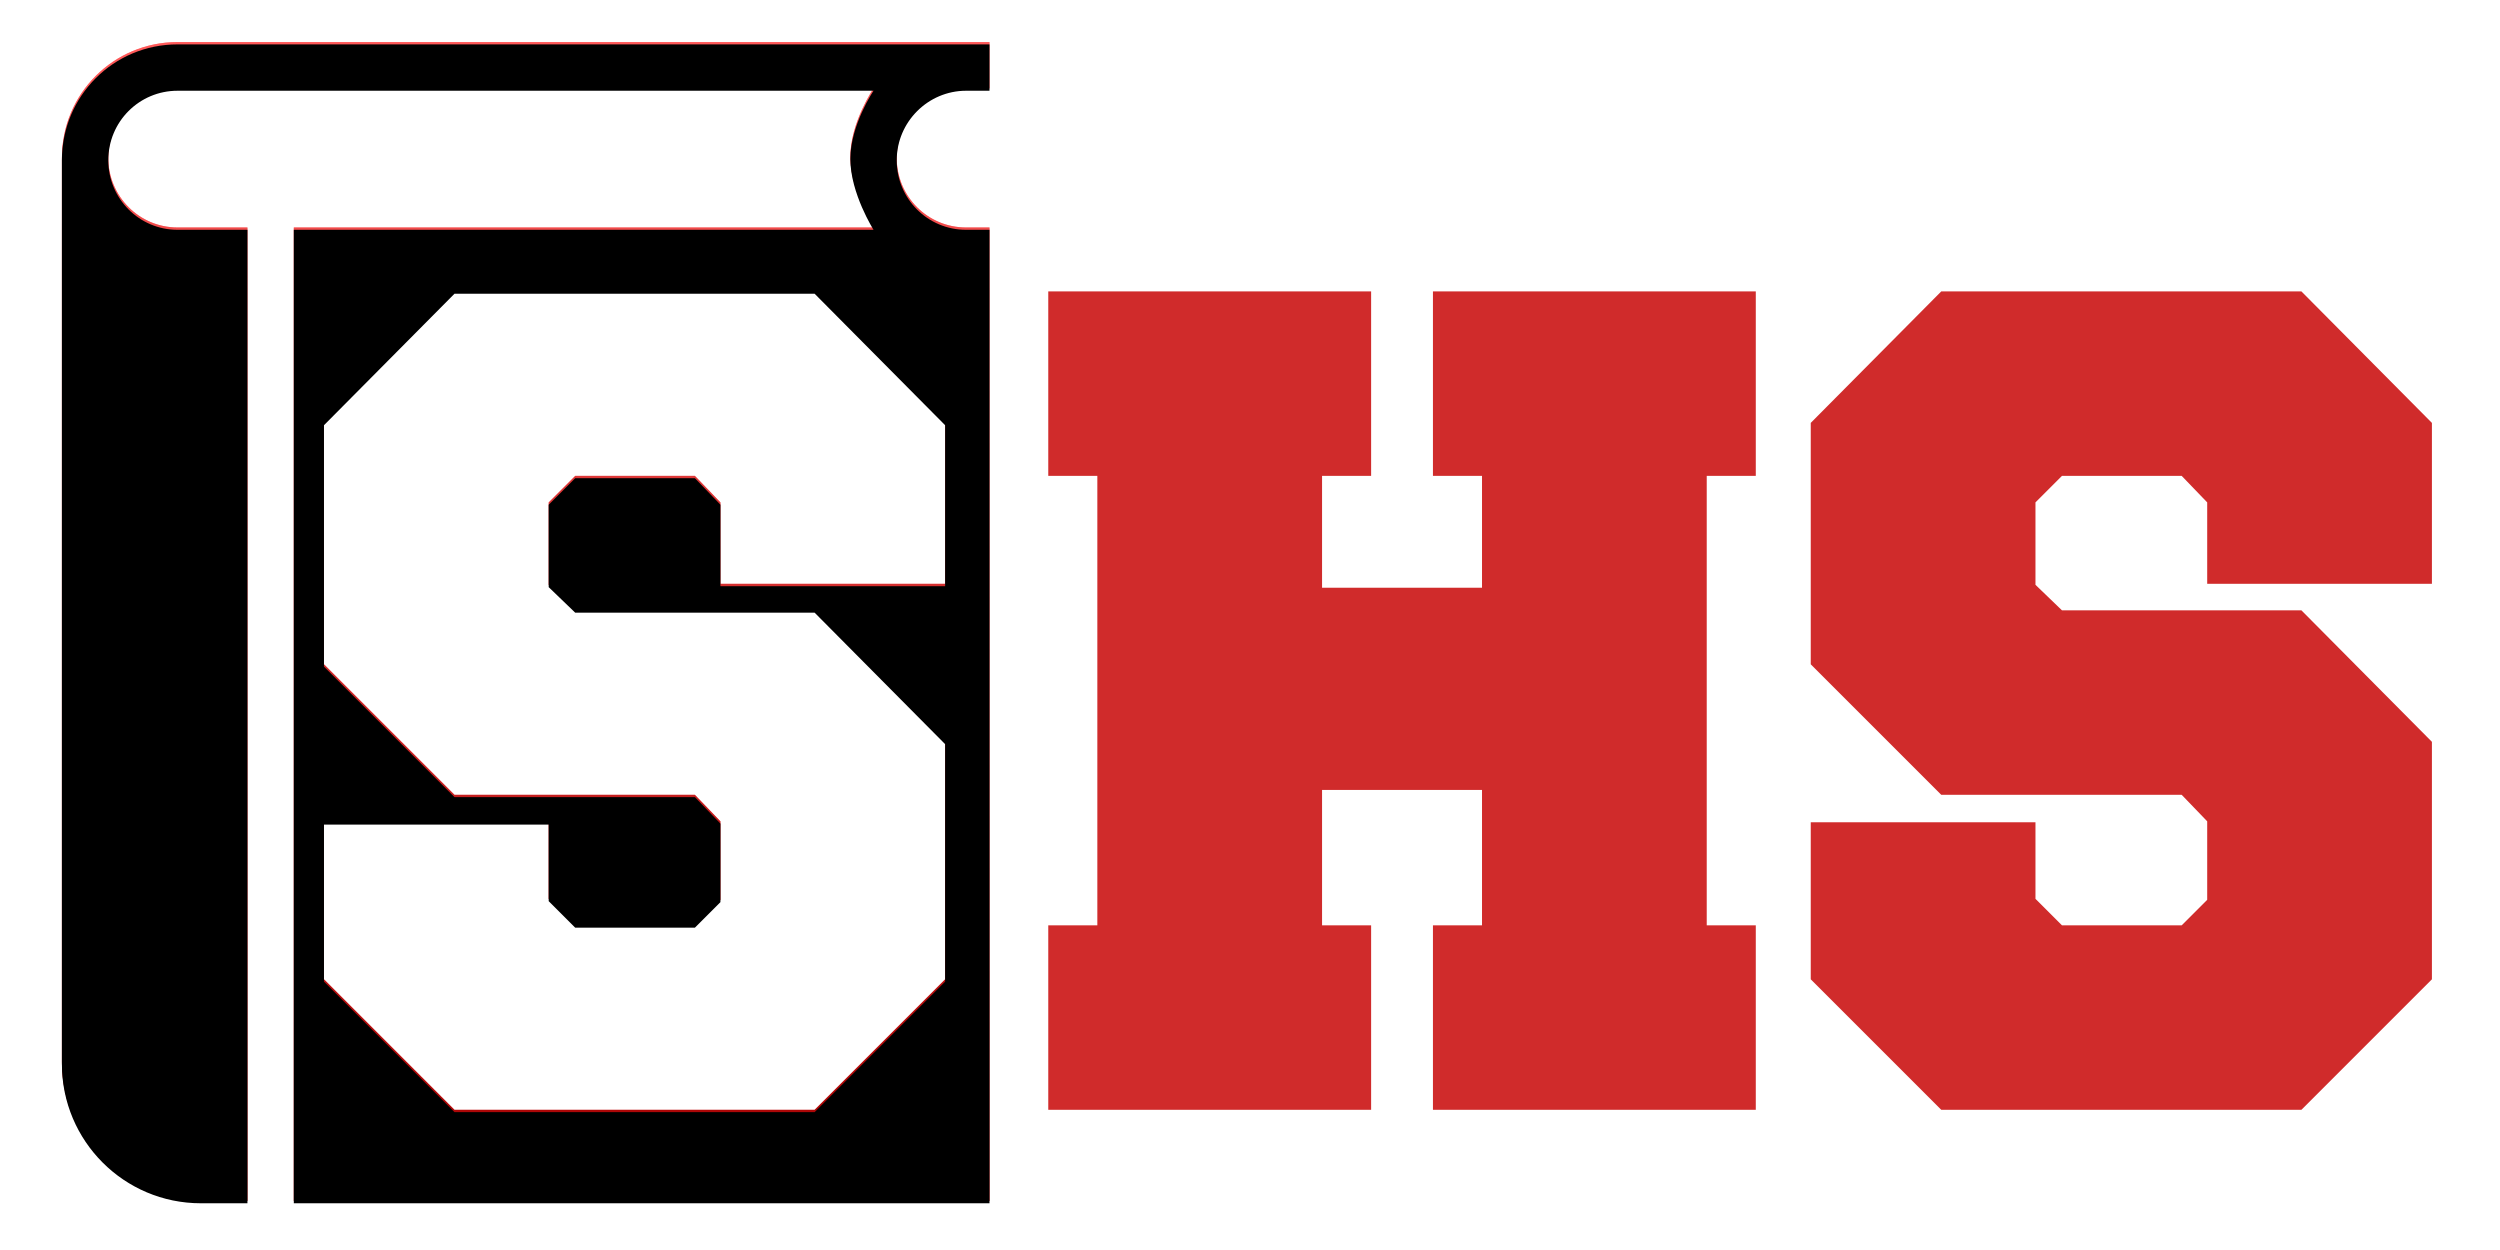
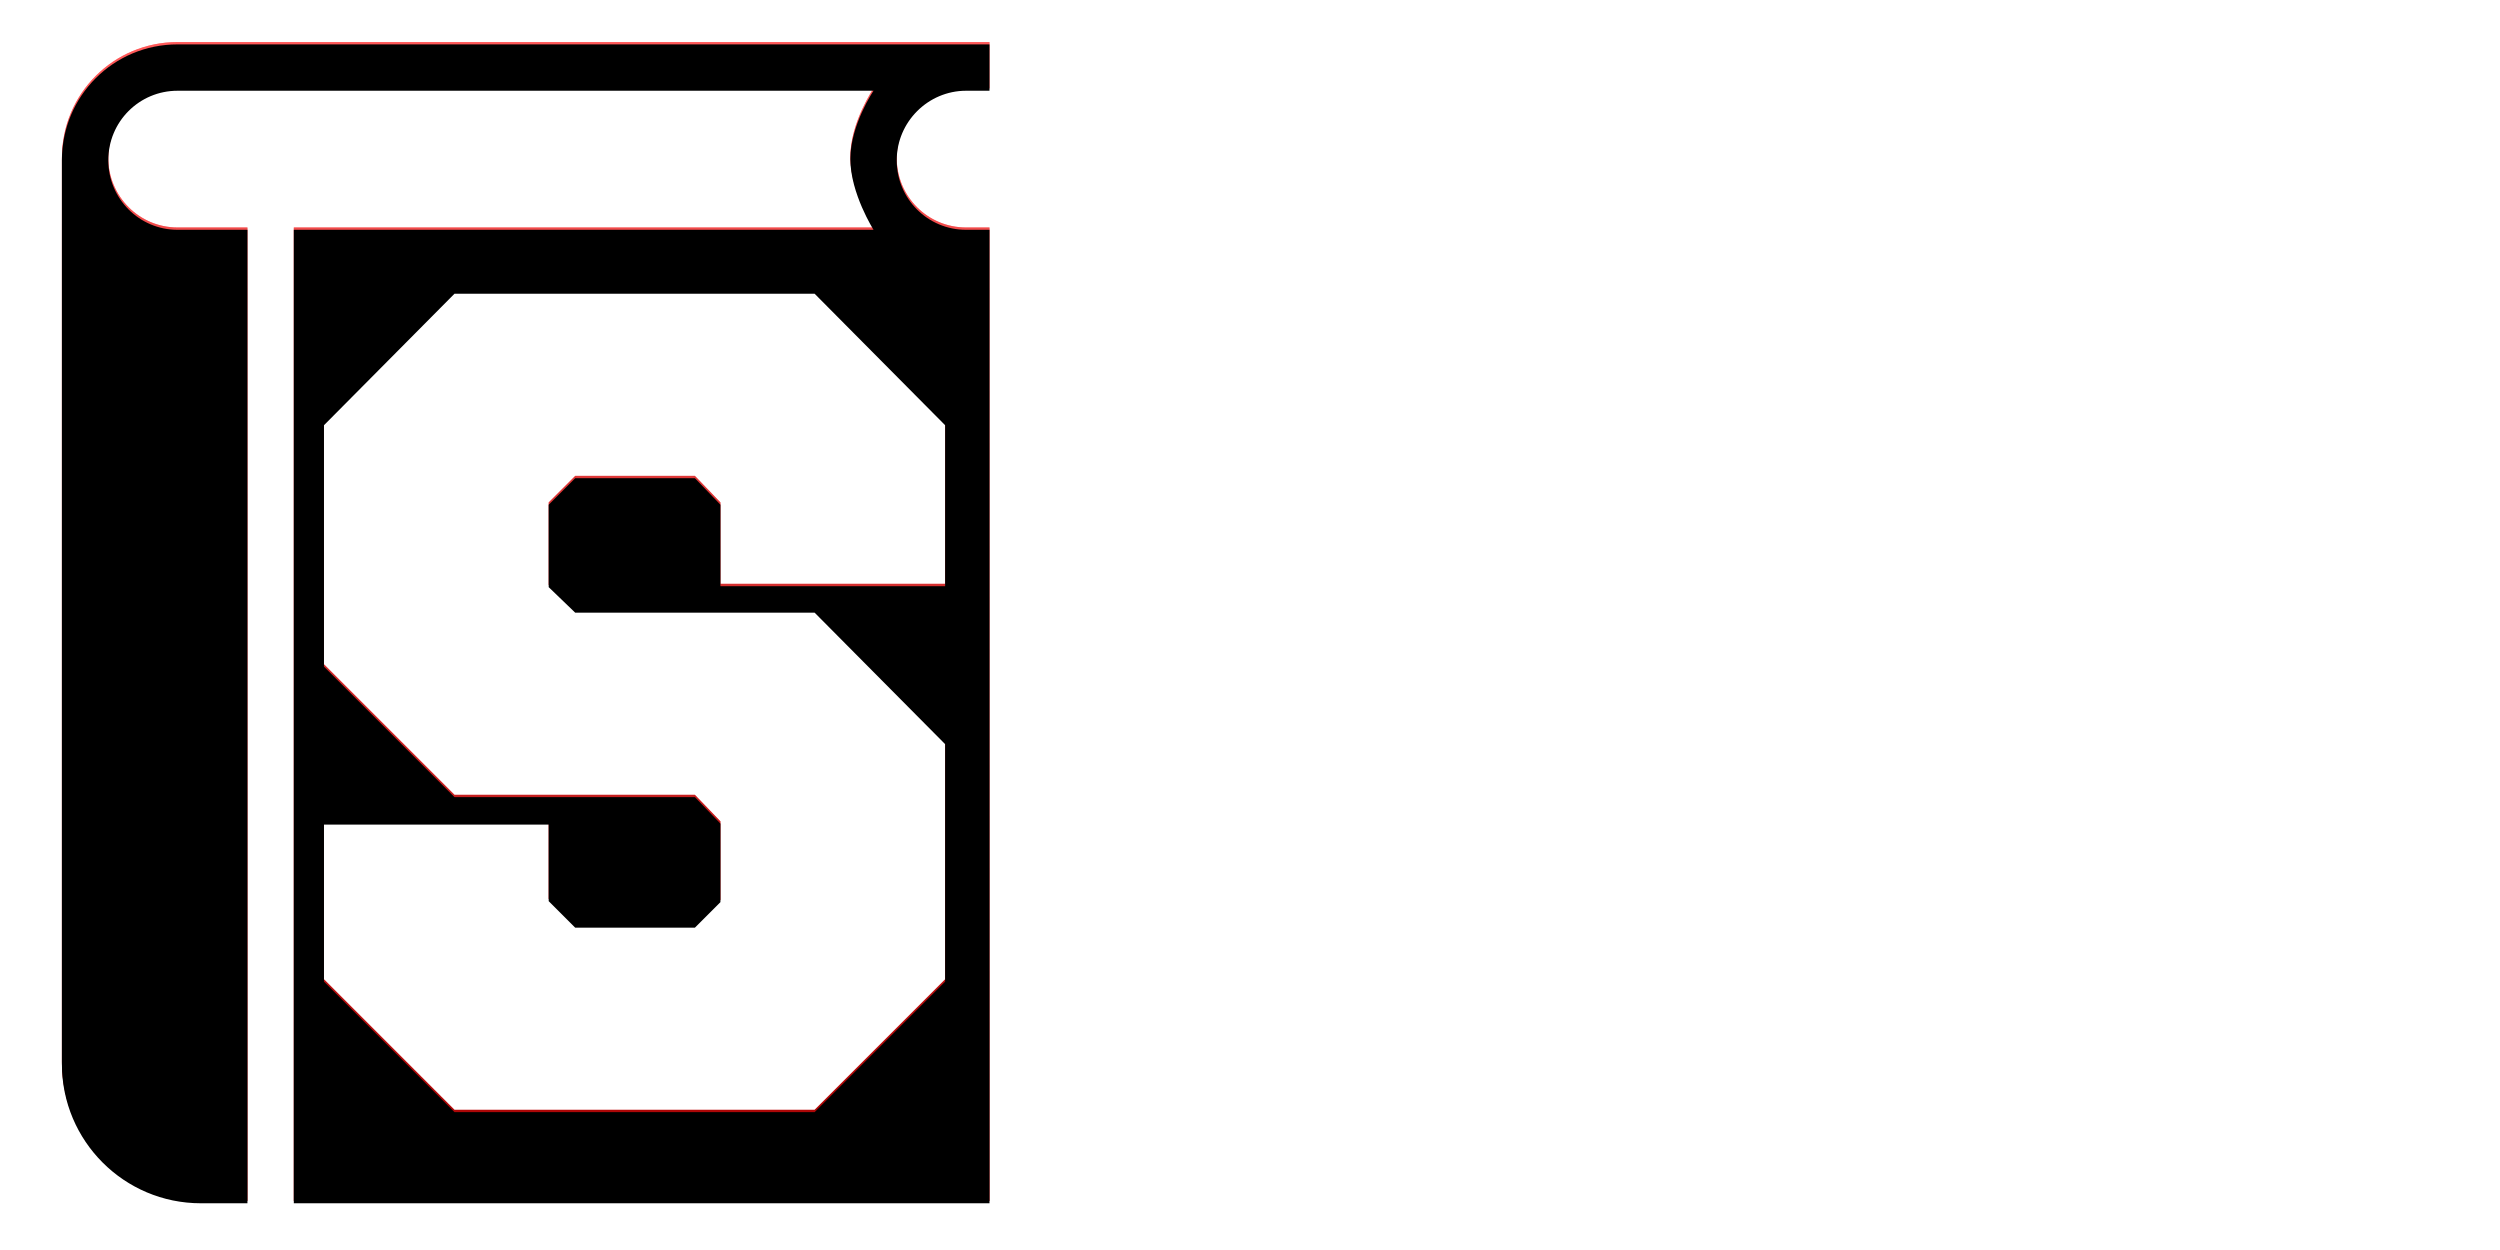
<svg xmlns="http://www.w3.org/2000/svg" xmlns:xlink="http://www.w3.org/1999/xlink" width="150px" height="75px" viewBox="0 0 1065 535" version="1.1">
  <defs>
    <linearGradient x1="50%" y1="0%" x2="50%" y2="100%" id="linearGradient-1">
      <stop stop-color="#FFFFFF" stop-opacity="0.5" offset="0%" />
      <stop stop-color="#000000" stop-opacity="0.5" offset="100%" />
    </linearGradient>
    <path d="M59.435,496 C26.665,496 0,469.357 0,436.491 L0,49.6 C0,22.016 22.152,0 49.478,0 L397,0 L397,19.84 L386.982,19.84 C370.741,19.84 357.3,33.164 357.3,49.6 C357.3,66.151 370.589,79.36 386.982,79.36 L397,79.36 L397,496 L99.25,496 L99.25,79.36 L347.375,79.36 C347.375,79.36 337.45,63.696 337.45,49.075 C337.45,34.455 347.375,19.84 347.375,19.84 L49.493,19.84 C33.122,19.84 19.85,33.049 19.85,49.6 C19.85,66.036 33.095,79.36 49.493,79.36 L79.4,79.36 L79.4,496 L59.435,496 Z M270.92,322.18 L168.02,322.18 L112.16,266.32 L112.16,163 L168.02,106.72 L322.16,106.72 L378.02,163 L378.02,231.88 L281.84,231.88 L281.84,197.02 L270.92,185.68 L219.68,185.68 L208.34,197.02 L208.34,232.3 L219.68,243.22 L322.16,243.22 L378.02,299.5 L378.02,401.14 L322.16,457 L168.02,457 L112.16,401.14 L112.16,333.94 L208.34,333.94 L208.34,366.7 L219.68,378.04 L270.92,378.04 L281.84,367.12 L281.84,333.52 L270.92,322.18 Z" id="path-2" />
    <filter x="-50%" y="-50%" width="200%" height="200%" filterUnits="objectBoundingBox" id="filter-3">
      <feGaussianBlur stdDeviation="1.5" in="SourceAlpha" result="shadowBlurInner1" />
      <feOffset dx="0" dy="1" in="shadowBlurInner1" result="shadowOffsetInner1" />
      <feComposite in="shadowOffsetInner1" in2="SourceAlpha" operator="arithmetic" k2="-1" k3="1" result="shadowInnerInner1" />
      <feColorMatrix values="0 0 0 0 0   0 0 0 0 0   0 0 0 0 0  0 0 0 0.5 0" type="matrix" in="shadowInnerInner1" />
    </filter>
  </defs>
  <g id="Page-1" stroke="none" stroke-width="1" fill="none" fill-rule="evenodd">
    <g id="Artboard">
      <g id="1498170090_icon-30-book" transform="translate(24, 18)">
        <g id="Group">
          <g id="Page-1">
            <g id="icon-30-book">
              <g id="Combined-Shape">
                <use fill="#FF0000" fill-rule="evenodd" xlink:href="#path-2" />
                <use fill-opacity="0.7" fill="url(#linearGradient-1)" fill-rule="evenodd" xlink:href="#path-2" />
                <use fill="black" fill-opacity="1" filter="url(#filter-3)" xlink:href="#path-2" />
              </g>
-               <path d="M607.8,378.04 L607.8,320.08 L539.34,320.08 L539.34,378.04 L560.34,378.04 L560.34,457 L422.16,457 L422.16,378.04 L443.16,378.04 L443.16,185.68 L422.16,185.68 L422.16,106.72 L560.34,106.72 L560.34,185.68 L539.34,185.68 L539.34,233.56 L607.8,233.56 L607.8,185.68 L586.8,185.68 L586.8,106.72 L724.98,106.72 L724.98,185.68 L703.98,185.68 L703.98,378.04 L724.98,378.04 L724.98,457 L586.8,457 L586.8,378.04 L607.8,378.04 Z M907.26,322.18 L804.36,322.18 L748.5,266.32 L748.5,163 L804.36,106.72 L958.5,106.72 L1014.36,163 L1014.36,231.88 L918.18,231.88 L918.18,197.02 L907.26,185.68 L856.02,185.68 L844.68,197.02 L844.68,232.3 L856.02,243.22 L958.5,243.22 L1014.36,299.5 L1014.36,401.14 L958.5,457 L804.36,457 L748.5,401.14 L748.5,333.94 L844.68,333.94 L844.68,366.7 L856.02,378.04 L907.26,378.04 L918.18,367.12 L918.18,333.52 L907.26,322.18 Z" id="HS" fill="#D02B2B" />
            </g>
          </g>
        </g>
      </g>
    </g>
  </g>
</svg>